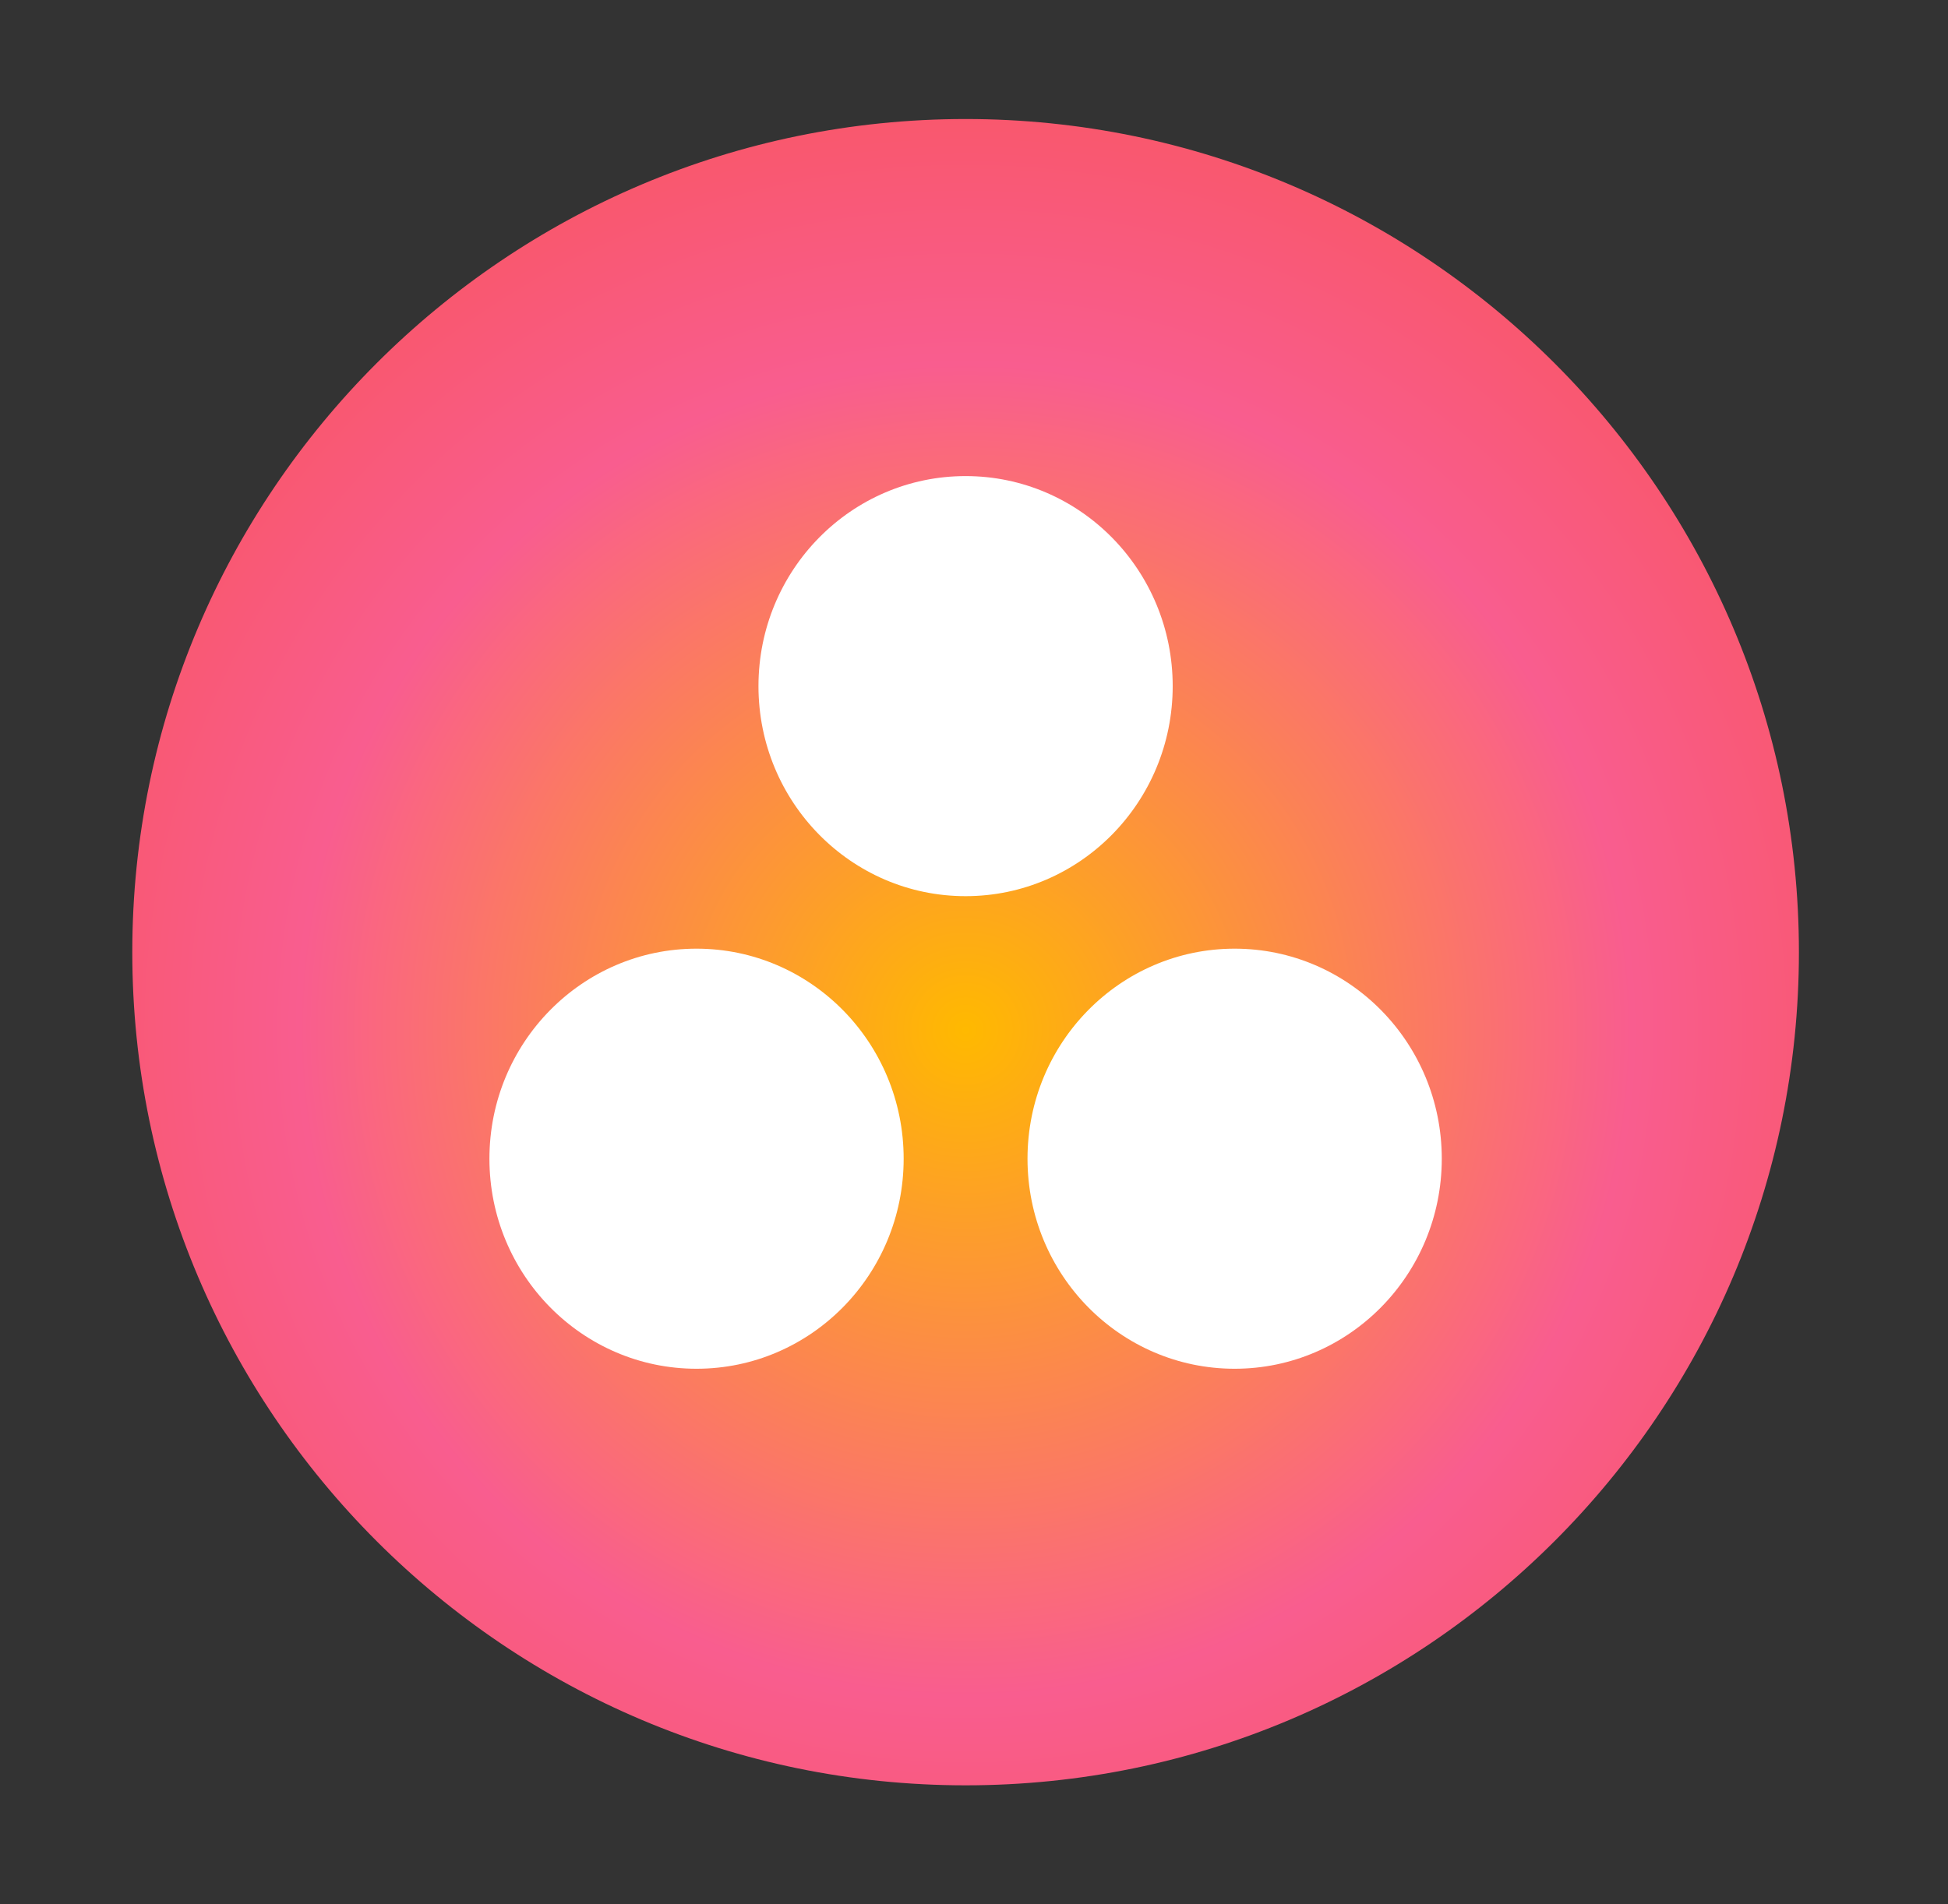
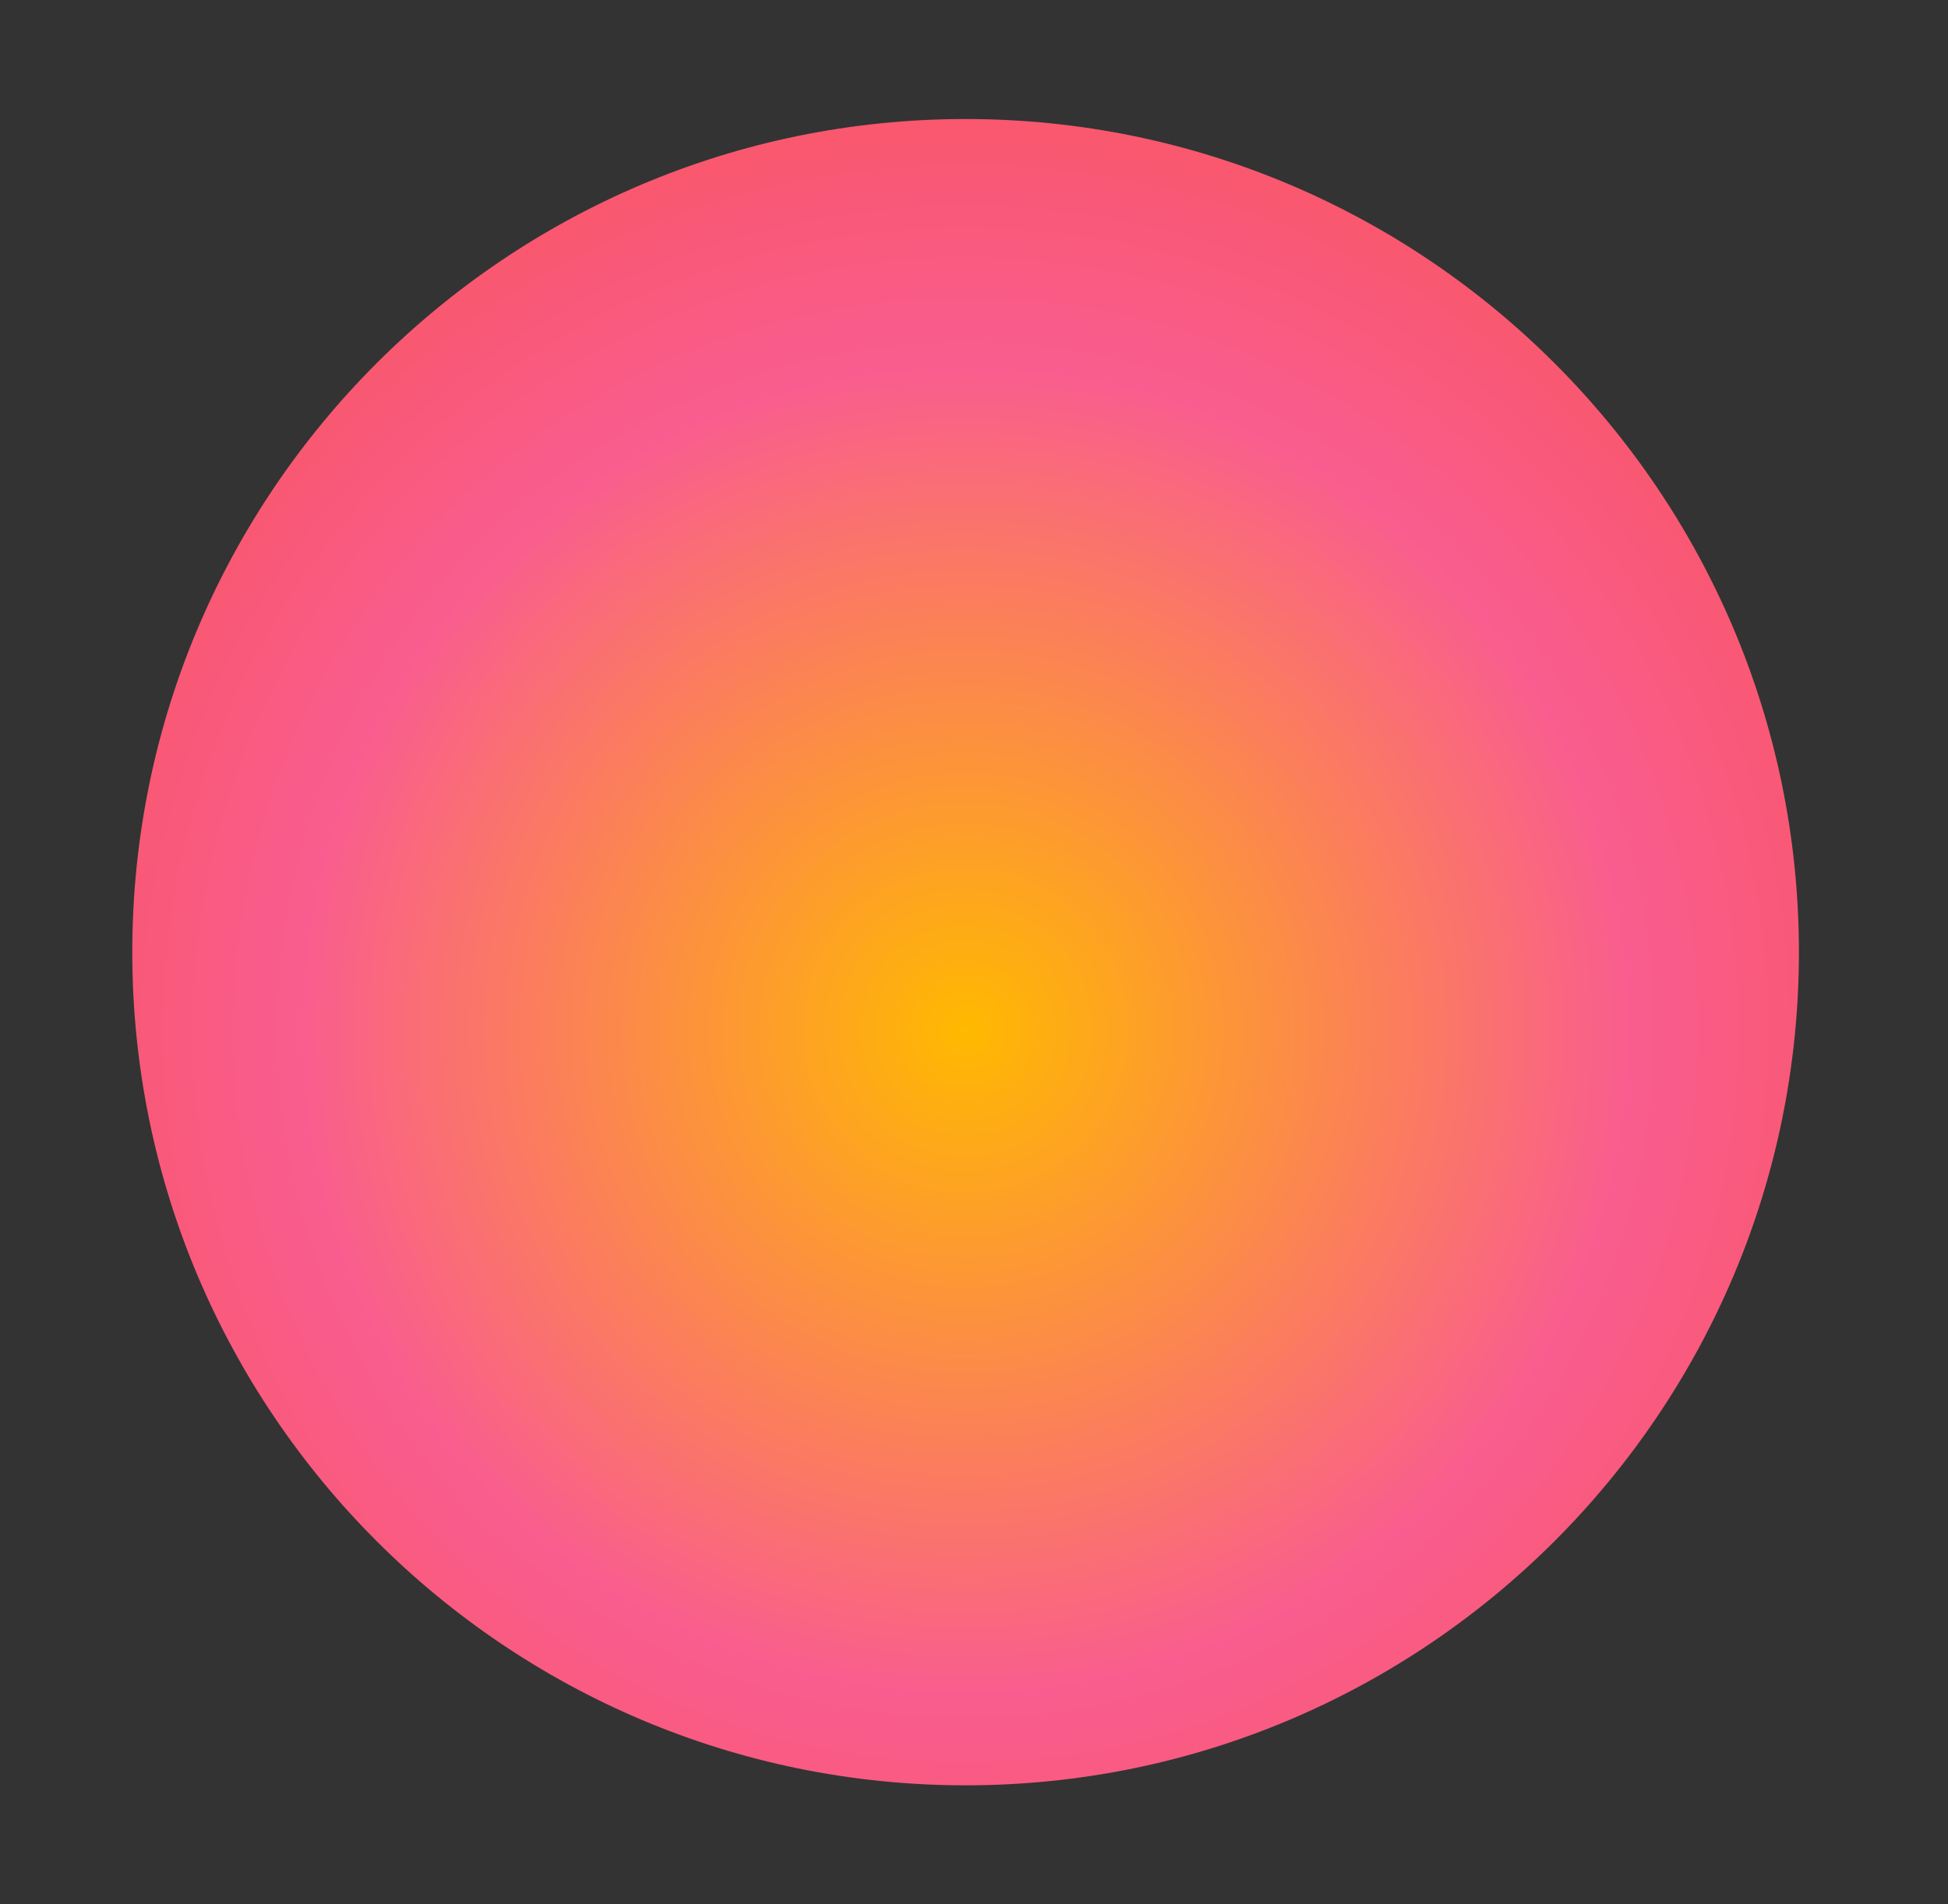
<svg xmlns="http://www.w3.org/2000/svg" width="45" height="44" viewBox="0 0 45 44" fill="none">
  <rect x="0" y="0" width="45" height="44" fill="#333333" stroke="none" />
  <path d="M22.306 2.75C11.688 2.75 3.056 11.382 3.056 22C3.056 32.618 11.688 41.25 22.306 41.25C32.923 41.25 41.556 32.618 41.556 22C41.556 11.382 32.923 2.75 22.306 2.75Z" fill="url(#paint0_radial_641_526)" />
-   <path d="M28.521 21.919C25.878 21.919 23.736 24.092 23.736 26.772C23.736 29.452 25.878 31.625 28.521 31.625C31.163 31.625 33.306 29.452 33.306 26.772C33.306 24.092 31.163 21.919 28.521 21.919ZM16.09 21.919C13.448 21.919 11.306 24.092 11.306 26.772C11.306 29.452 13.448 31.625 16.09 31.625C18.733 31.625 20.875 29.452 20.875 26.772C20.875 24.092 18.733 21.919 16.09 21.919ZM27.09 15.853C27.09 18.533 24.948 20.706 22.306 20.706C19.663 20.706 17.521 18.533 17.521 15.853C17.521 13.173 19.663 11 22.306 11C24.948 11 27.09 13.173 27.09 15.853Z" fill="white" />
  <defs>
    <radialGradient id="paint0_radial_641_526" cx="0" cy="0" r="1" gradientUnits="userSpaceOnUse" gradientTransform="translate(22.306 23.791) scale(25.511)">
      <stop stop-color="#FFB900" />
      <stop offset="0.6" stop-color="#F95D8F" />
      <stop offset="0.999" stop-color="#F95353" />
    </radialGradient>
  </defs>
</svg>